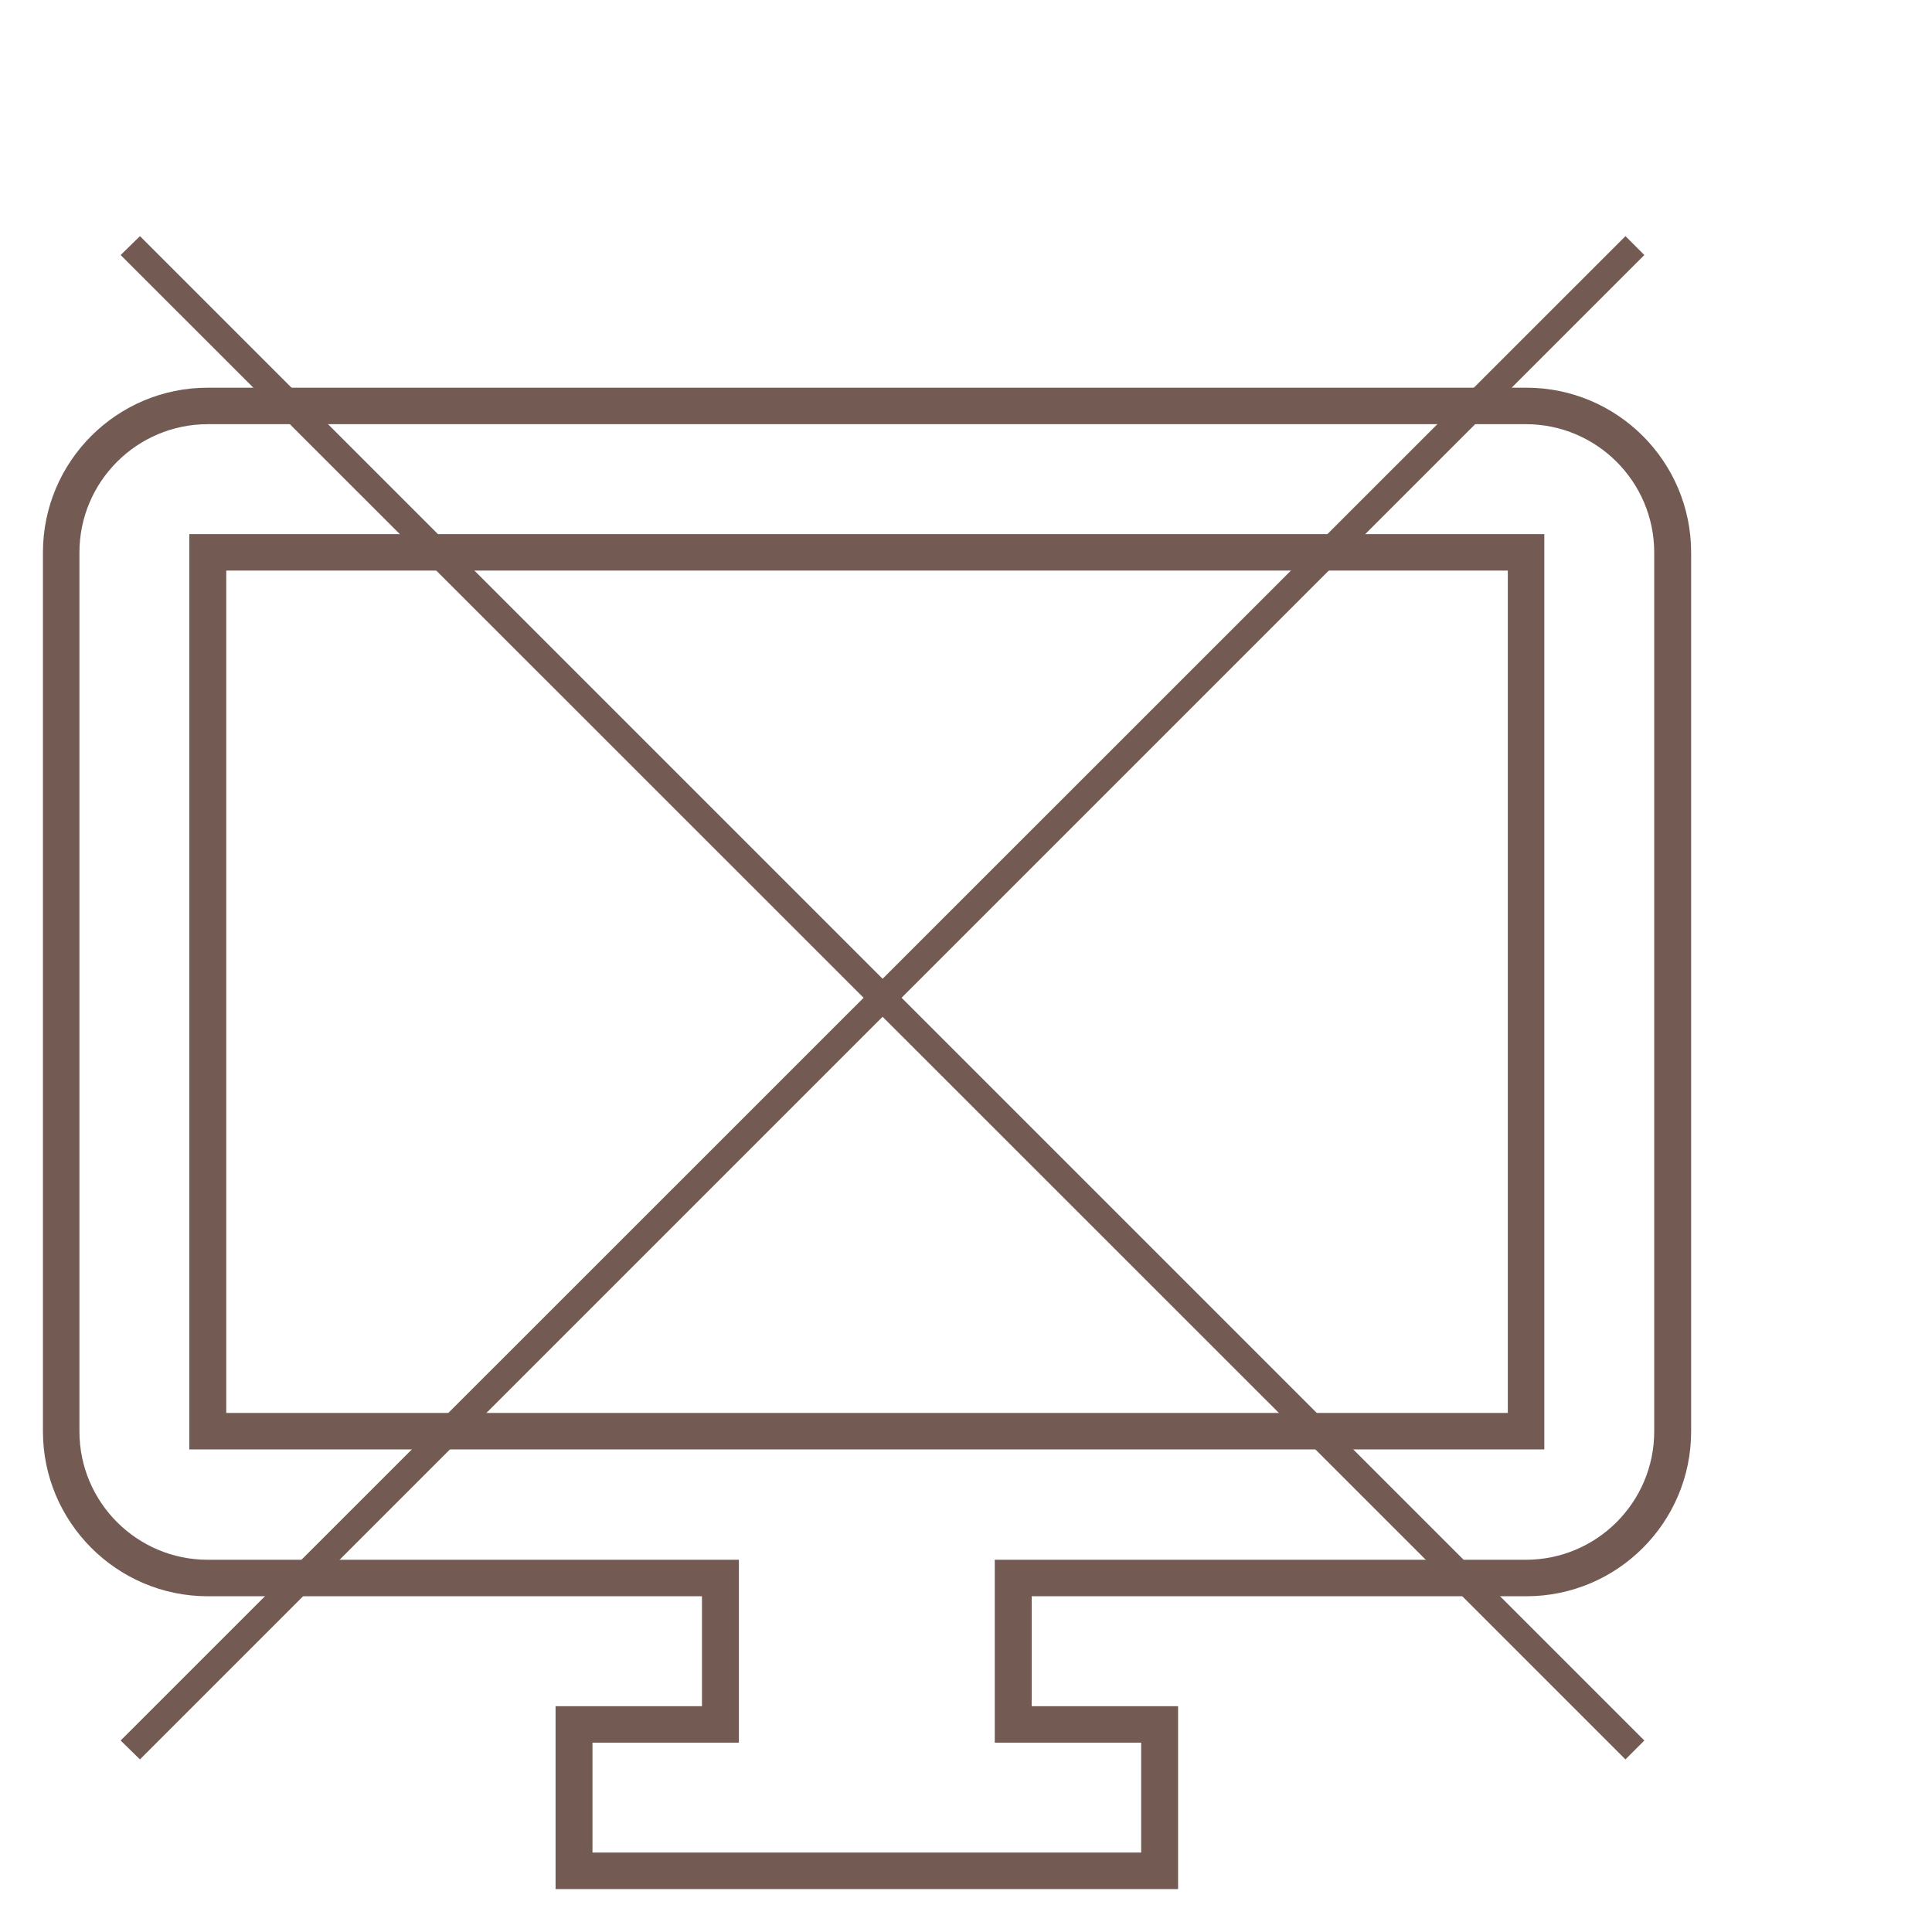
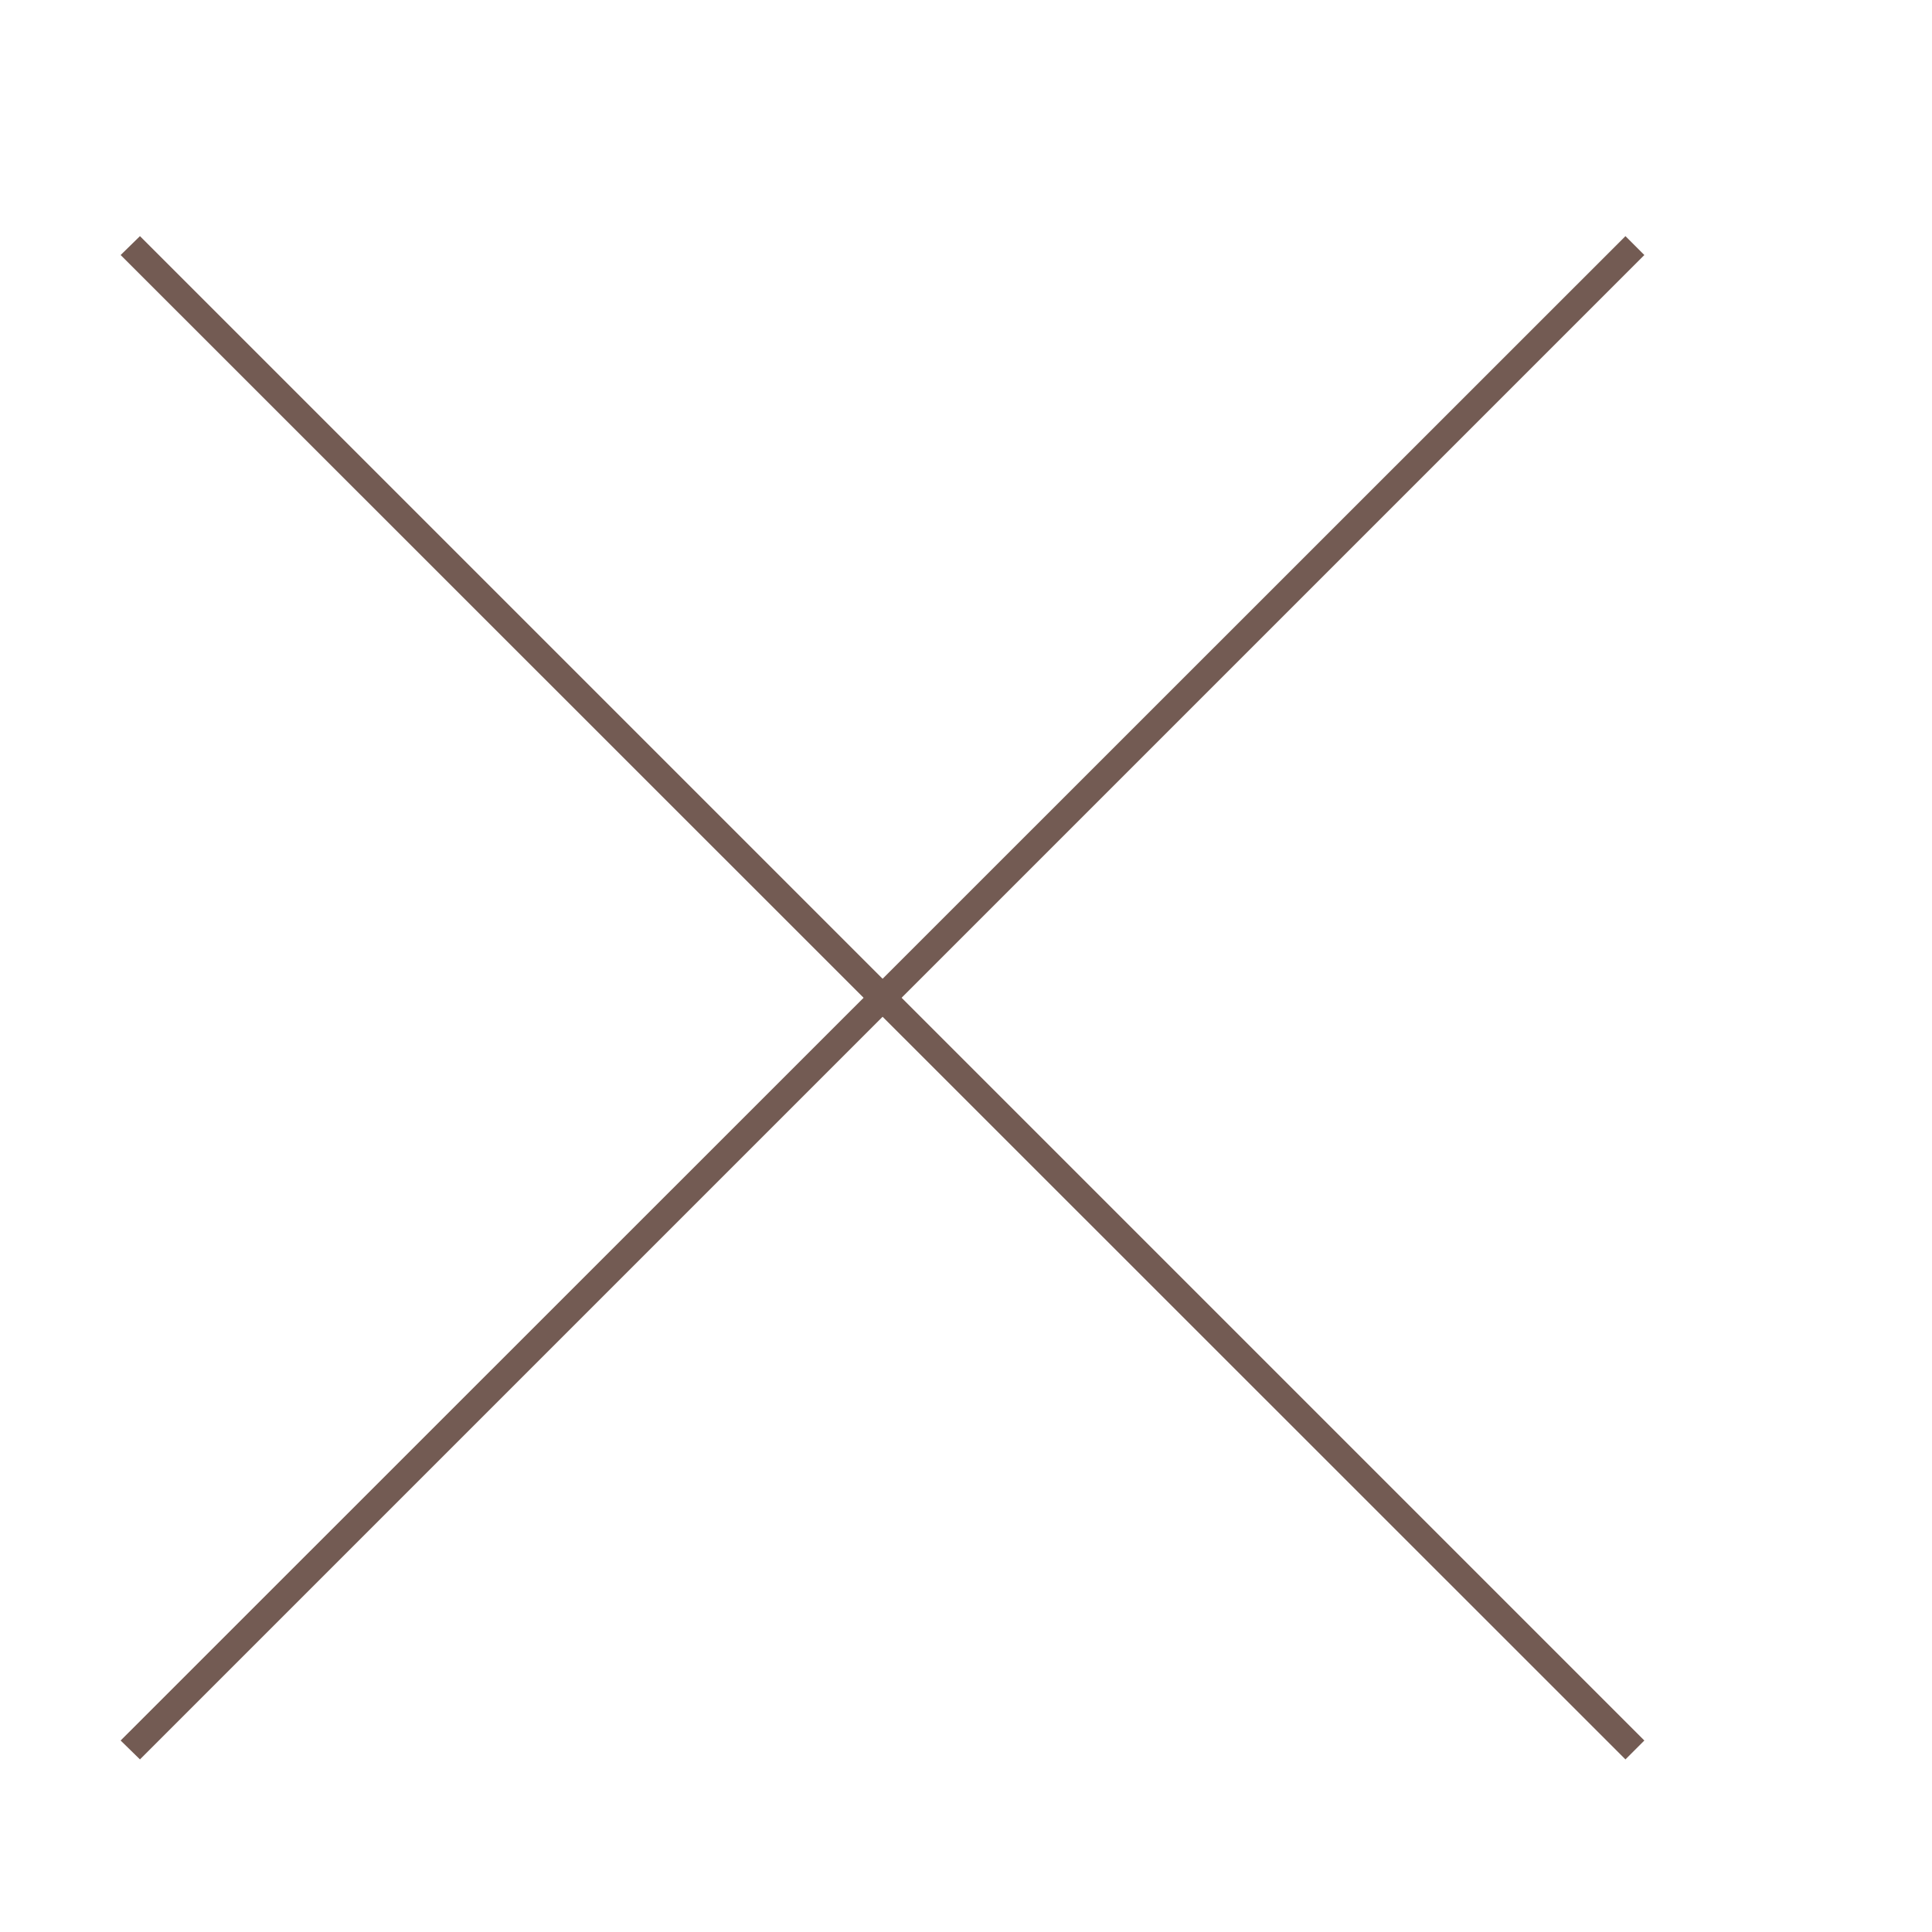
<svg xmlns="http://www.w3.org/2000/svg" id="Calque_1" x="0px" y="0px" viewBox="0 0 45 45" style="enable-background:new 0 0 45 45;" xml:space="preserve">
  <style type="text/css">	.st0{fill:#735B53;}</style>
  <g>
-     <path class="st0" d="M27.44,44h-14.5v-4.26h3.41v-2.56H4.84C2.72,37.18,1,35.45,1,33.34V12.87c0-2.12,1.72-3.84,3.84-3.84h30.71  c2.12,0,3.84,1.72,3.84,3.84v20.47c0,2.12-1.72,3.84-3.84,3.84H24.03v2.56h3.41V44z M13.79,43.15h12.79v-2.56h-3.41v-4.26h12.37  c1.65,0,2.99-1.34,2.99-2.99V12.87c0-1.65-1.34-2.99-2.99-2.99H4.84c-1.65,0-2.99,1.34-2.99,2.99v20.47c0,1.65,1.34,2.99,2.99,2.99  h12.37v4.26h-3.41V43.15z M35.97,33.76H4.41V12.44h31.56V33.76z M5.27,32.91h29.85V13.29H5.27V32.91z" />
    <g>
      <polygon class="st0" points="3.26,40.98 2.81,40.54 37.86,5.5 38.3,5.94   " />
      <polygon class="st0" points="37.86,40.98 2.81,5.94 3.26,5.5 38.3,40.54   " />
    </g>
  </g>
</svg>